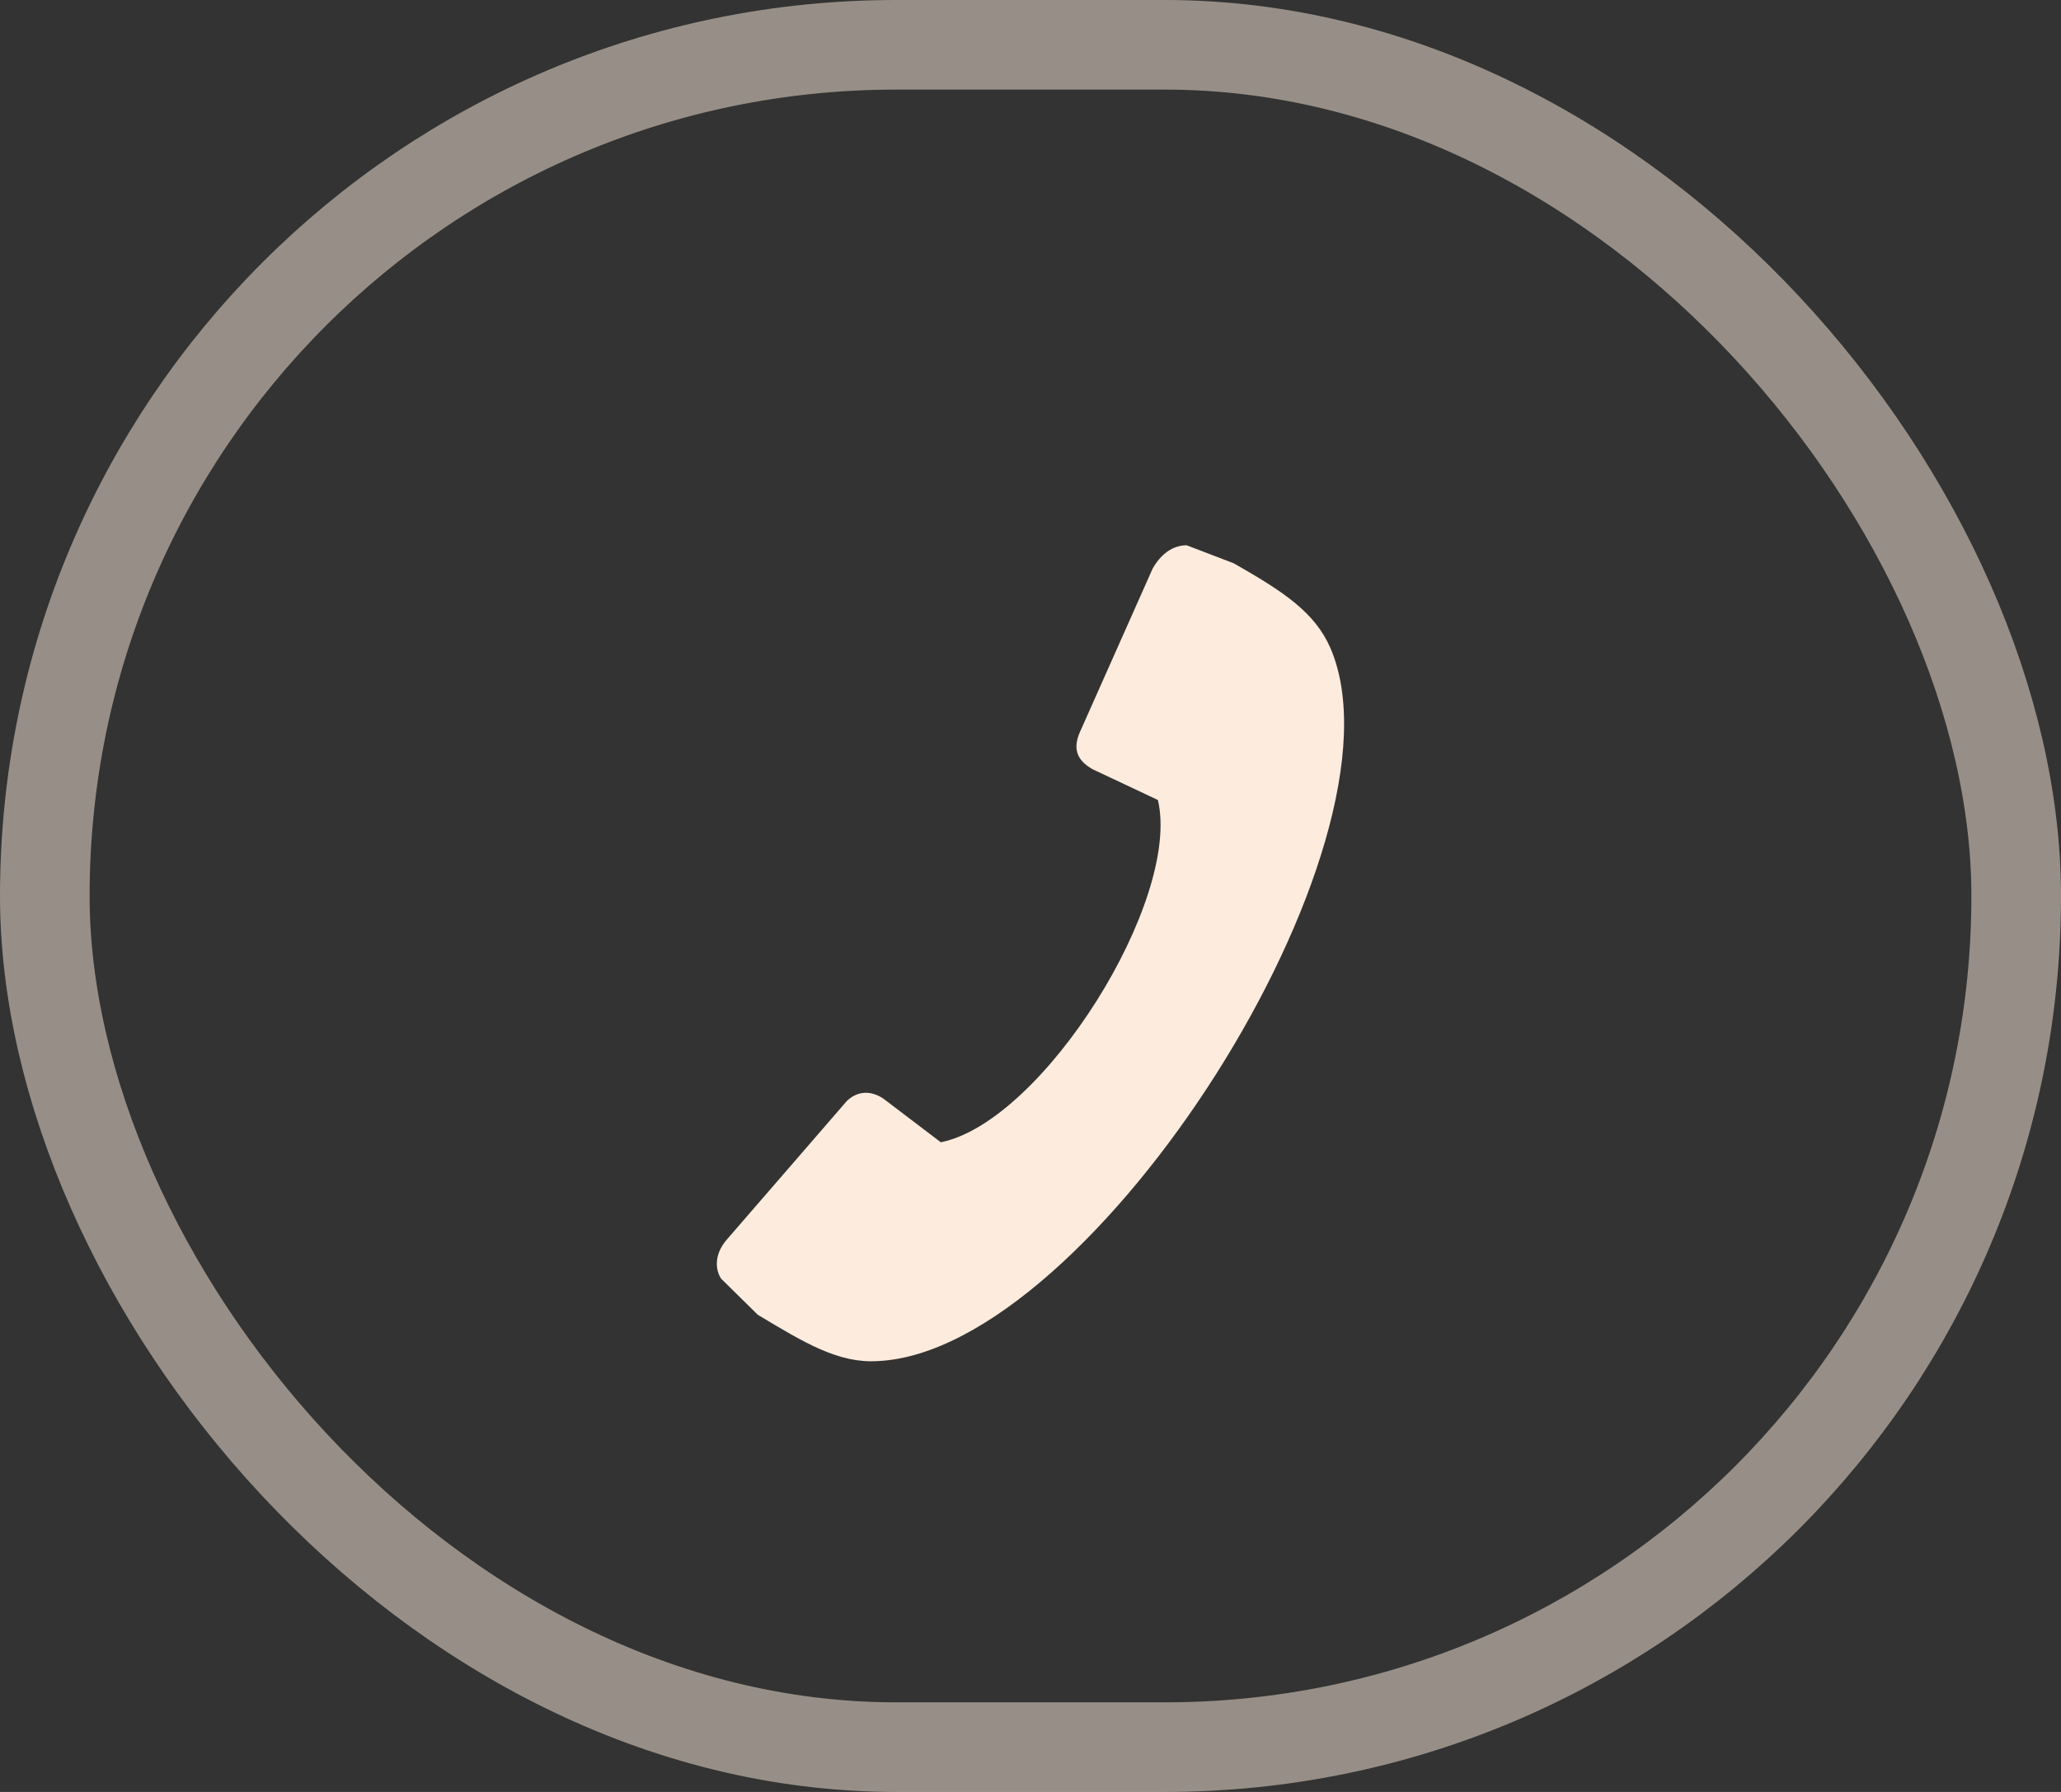
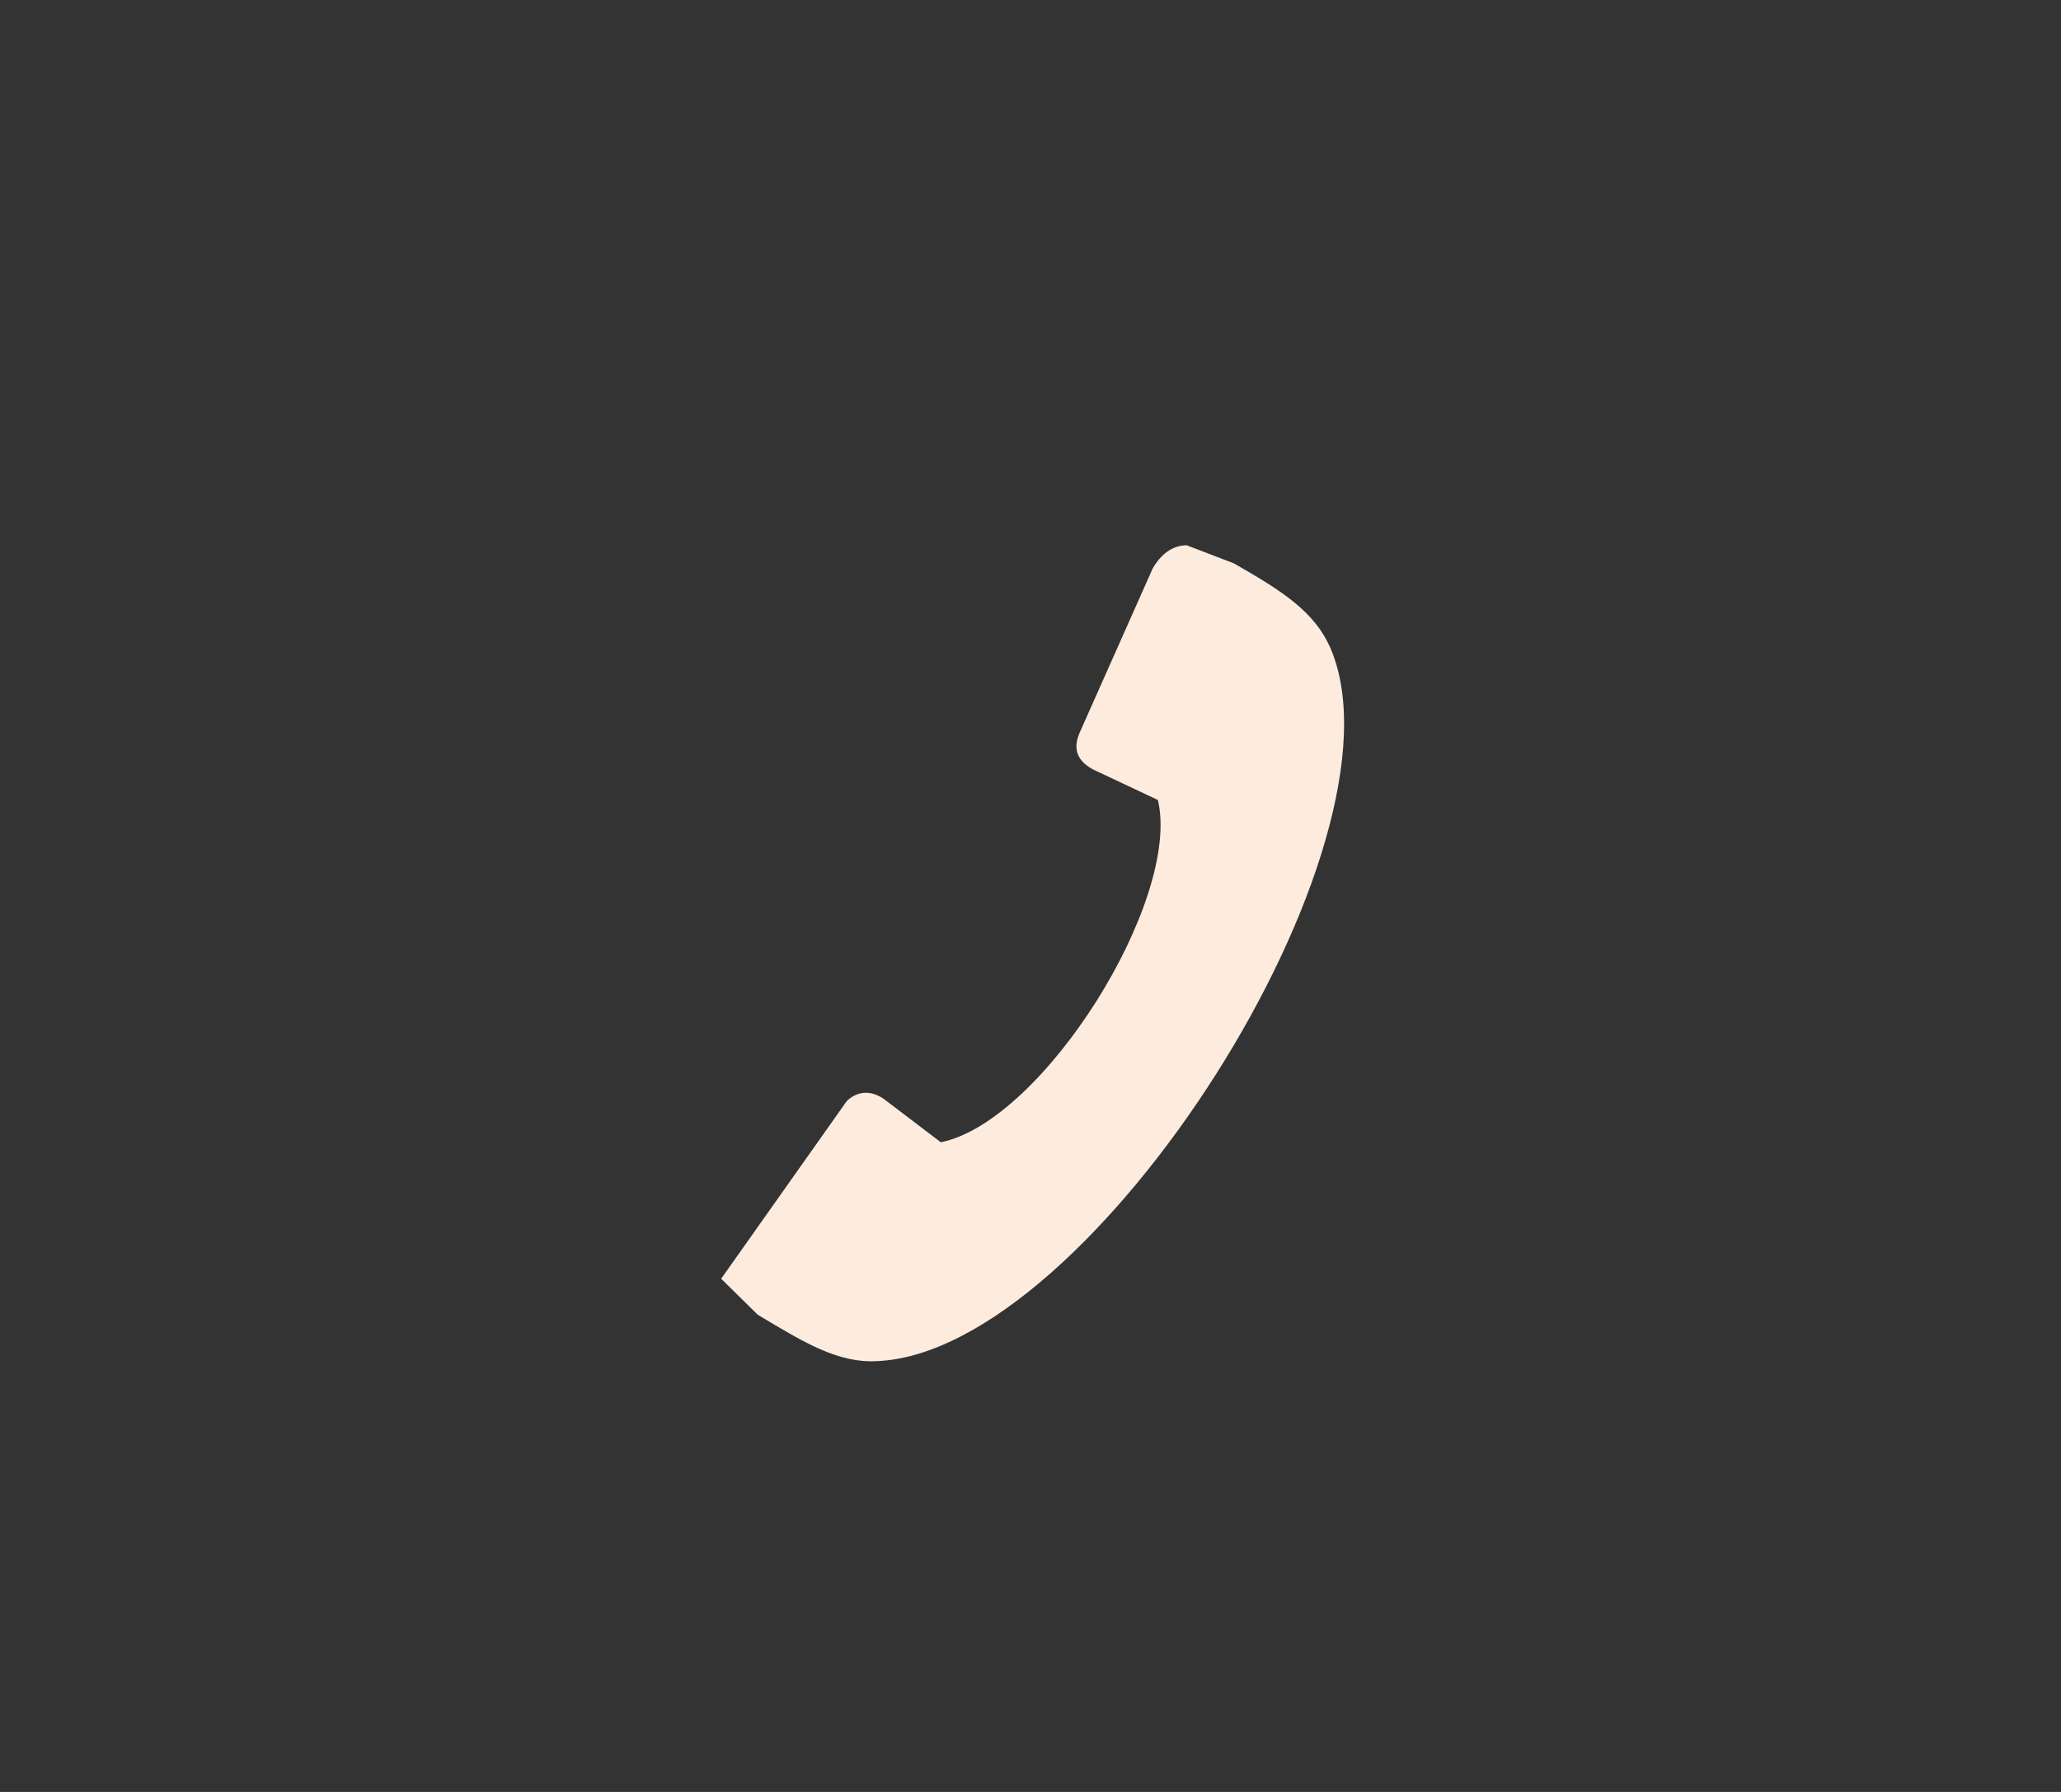
<svg xmlns="http://www.w3.org/2000/svg" width="23" height="20" viewBox="0 0 23 20" fill="none">
  <rect x="0" y="0" width="23" height="20" fill="#333333" stroke="none" />
-   <rect opacity="0.5" x="0.5" y="0.5" width="22" height="19" rx="9.5" stroke="#FDECDD" />
-   <path fill-rule="evenodd" clip-rule="evenodd" d="M12.922 8.929L12.192 8.585C11.988 8.47 11.988 8.326 12.046 8.183L12.864 6.344C12.98 6.143 13.126 6.086 13.243 6.086L13.768 6.287C14.323 6.603 14.673 6.833 14.848 7.235C15.782 9.418 12.192 15.076 9.799 15.191C9.361 15.22 8.982 14.99 8.456 14.674L8.048 14.272C7.989 14.185 7.96 14.013 8.106 13.841L9.449 12.29C9.536 12.204 9.682 12.146 9.857 12.261L10.499 12.749C11.638 12.52 13.185 10.05 12.922 8.929Z" fill="#FDECDD" />
+   <path fill-rule="evenodd" clip-rule="evenodd" d="M12.922 8.929L12.192 8.585C11.988 8.47 11.988 8.326 12.046 8.183L12.864 6.344C12.98 6.143 13.126 6.086 13.243 6.086L13.768 6.287C14.323 6.603 14.673 6.833 14.848 7.235C15.782 9.418 12.192 15.076 9.799 15.191C9.361 15.22 8.982 14.99 8.456 14.674L8.048 14.272L9.449 12.29C9.536 12.204 9.682 12.146 9.857 12.261L10.499 12.749C11.638 12.52 13.185 10.05 12.922 8.929Z" fill="#FDECDD" />
</svg>